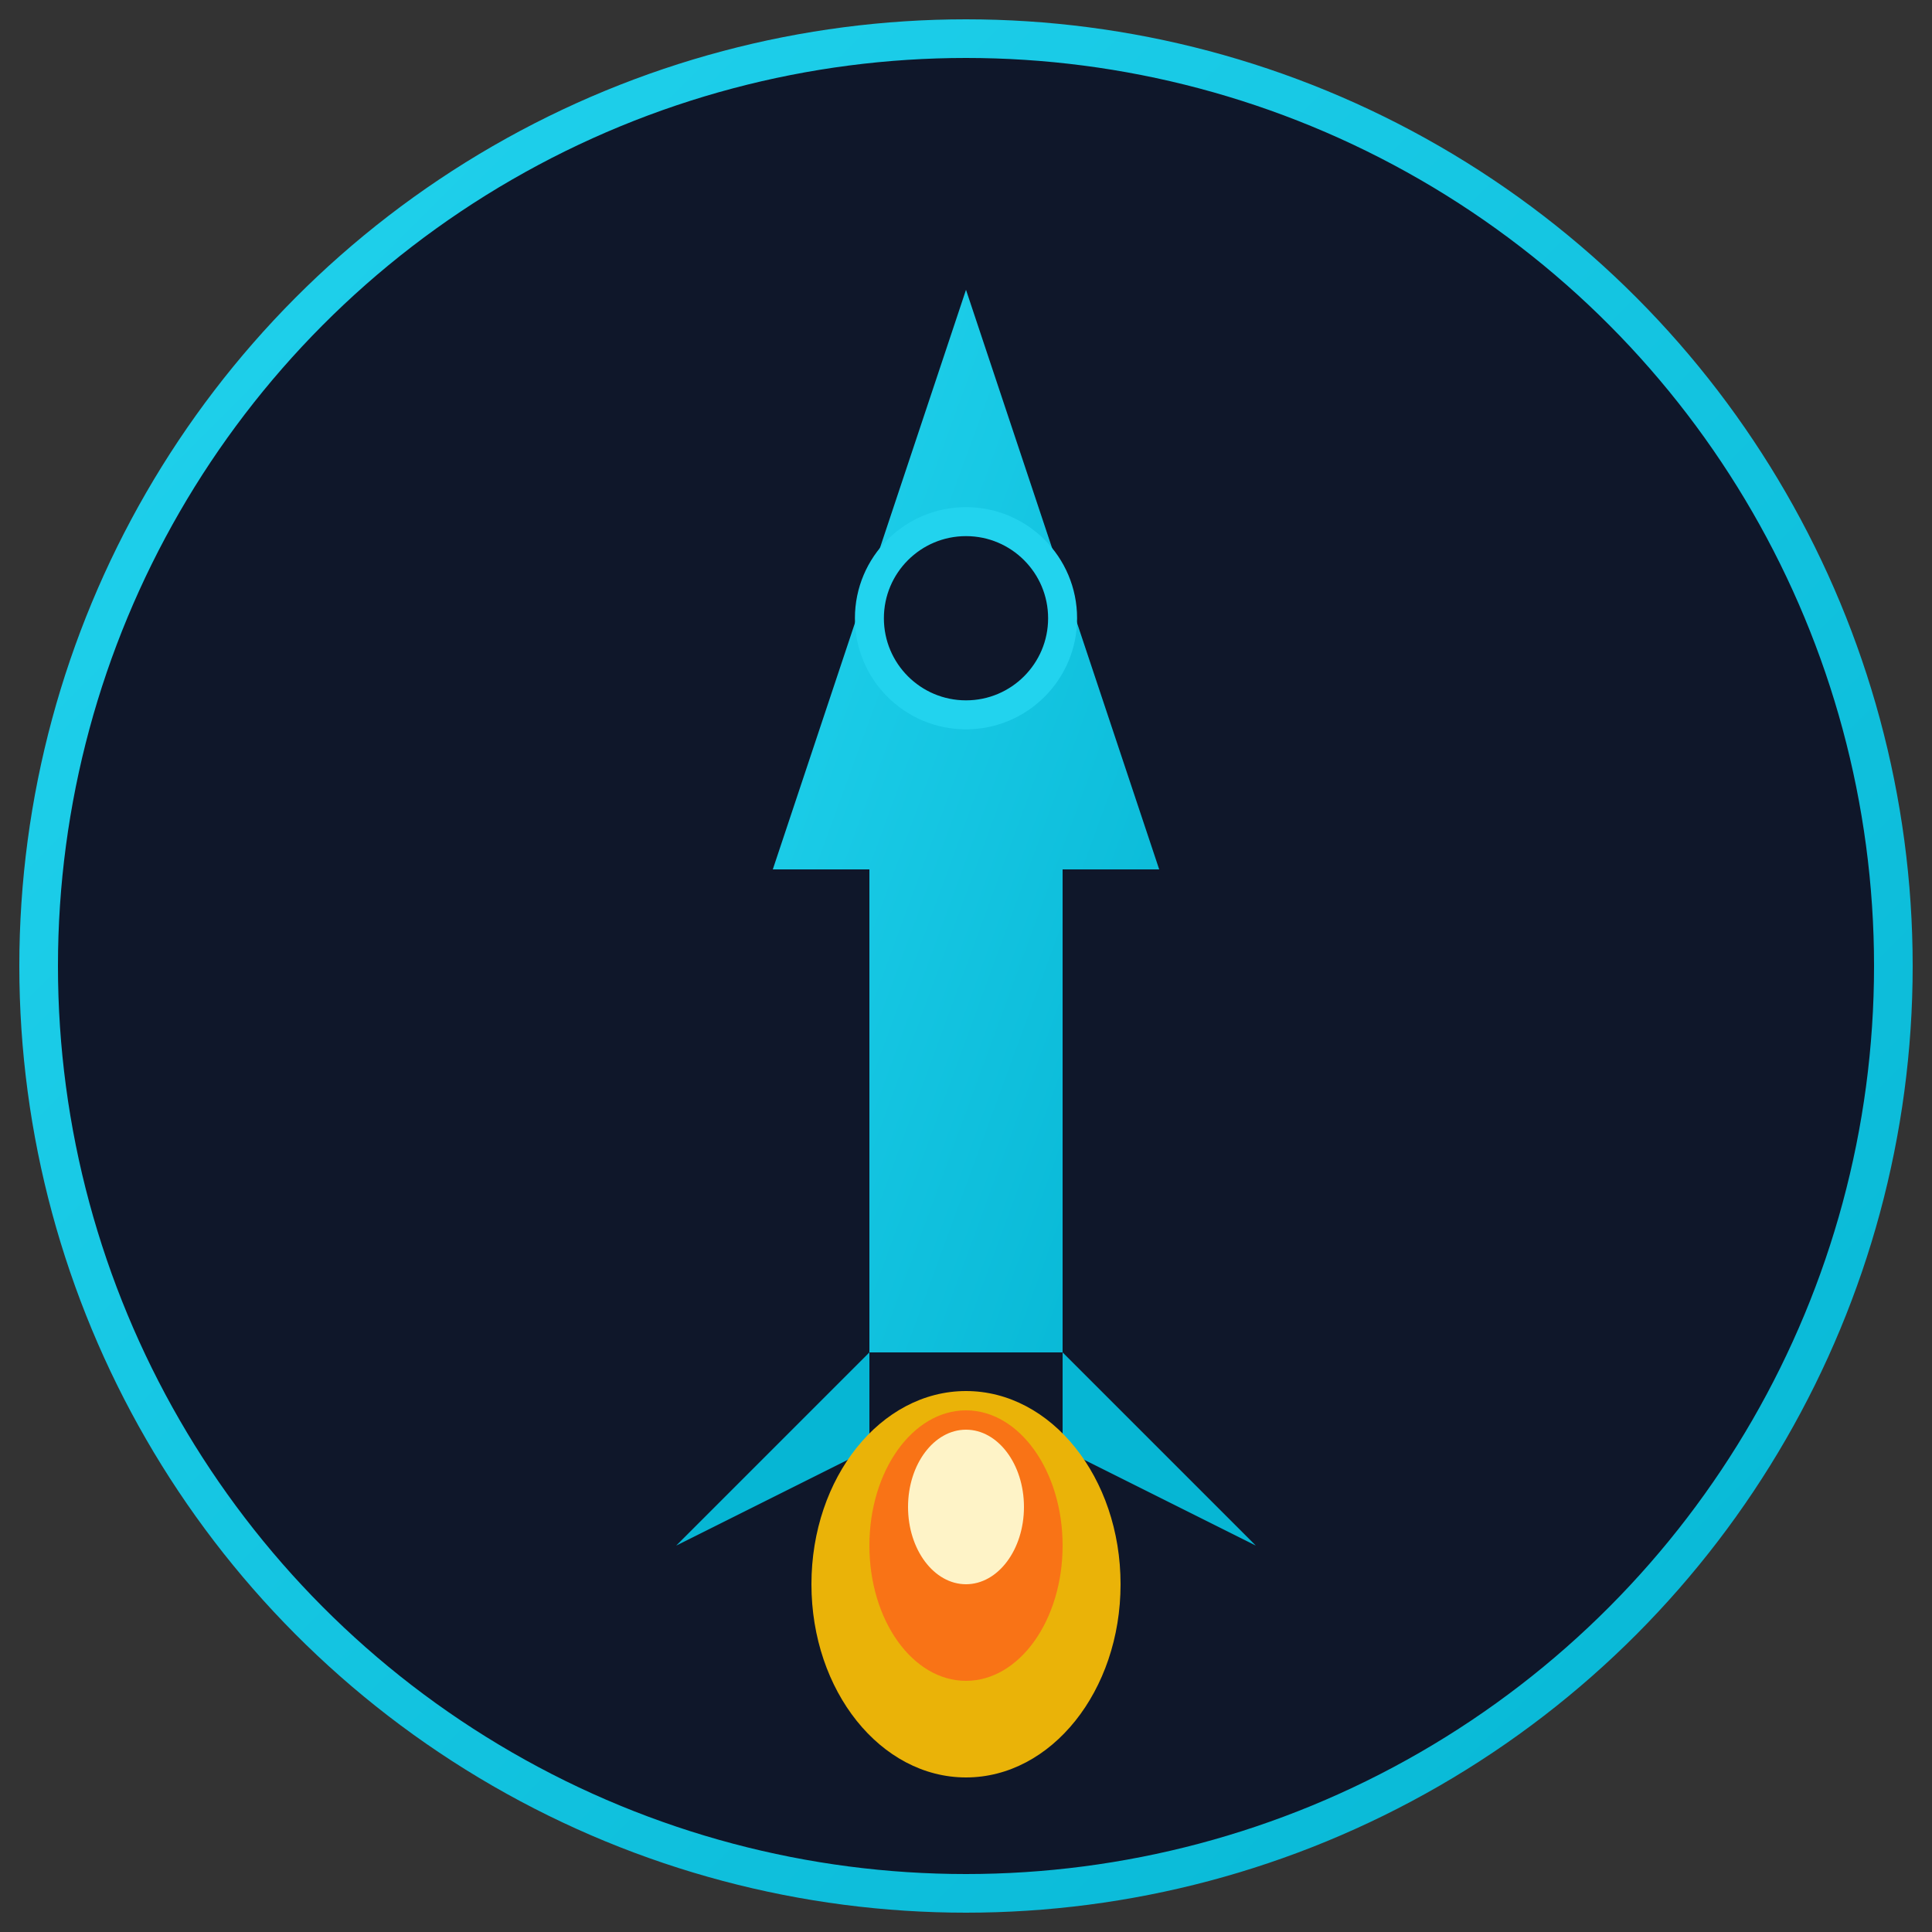
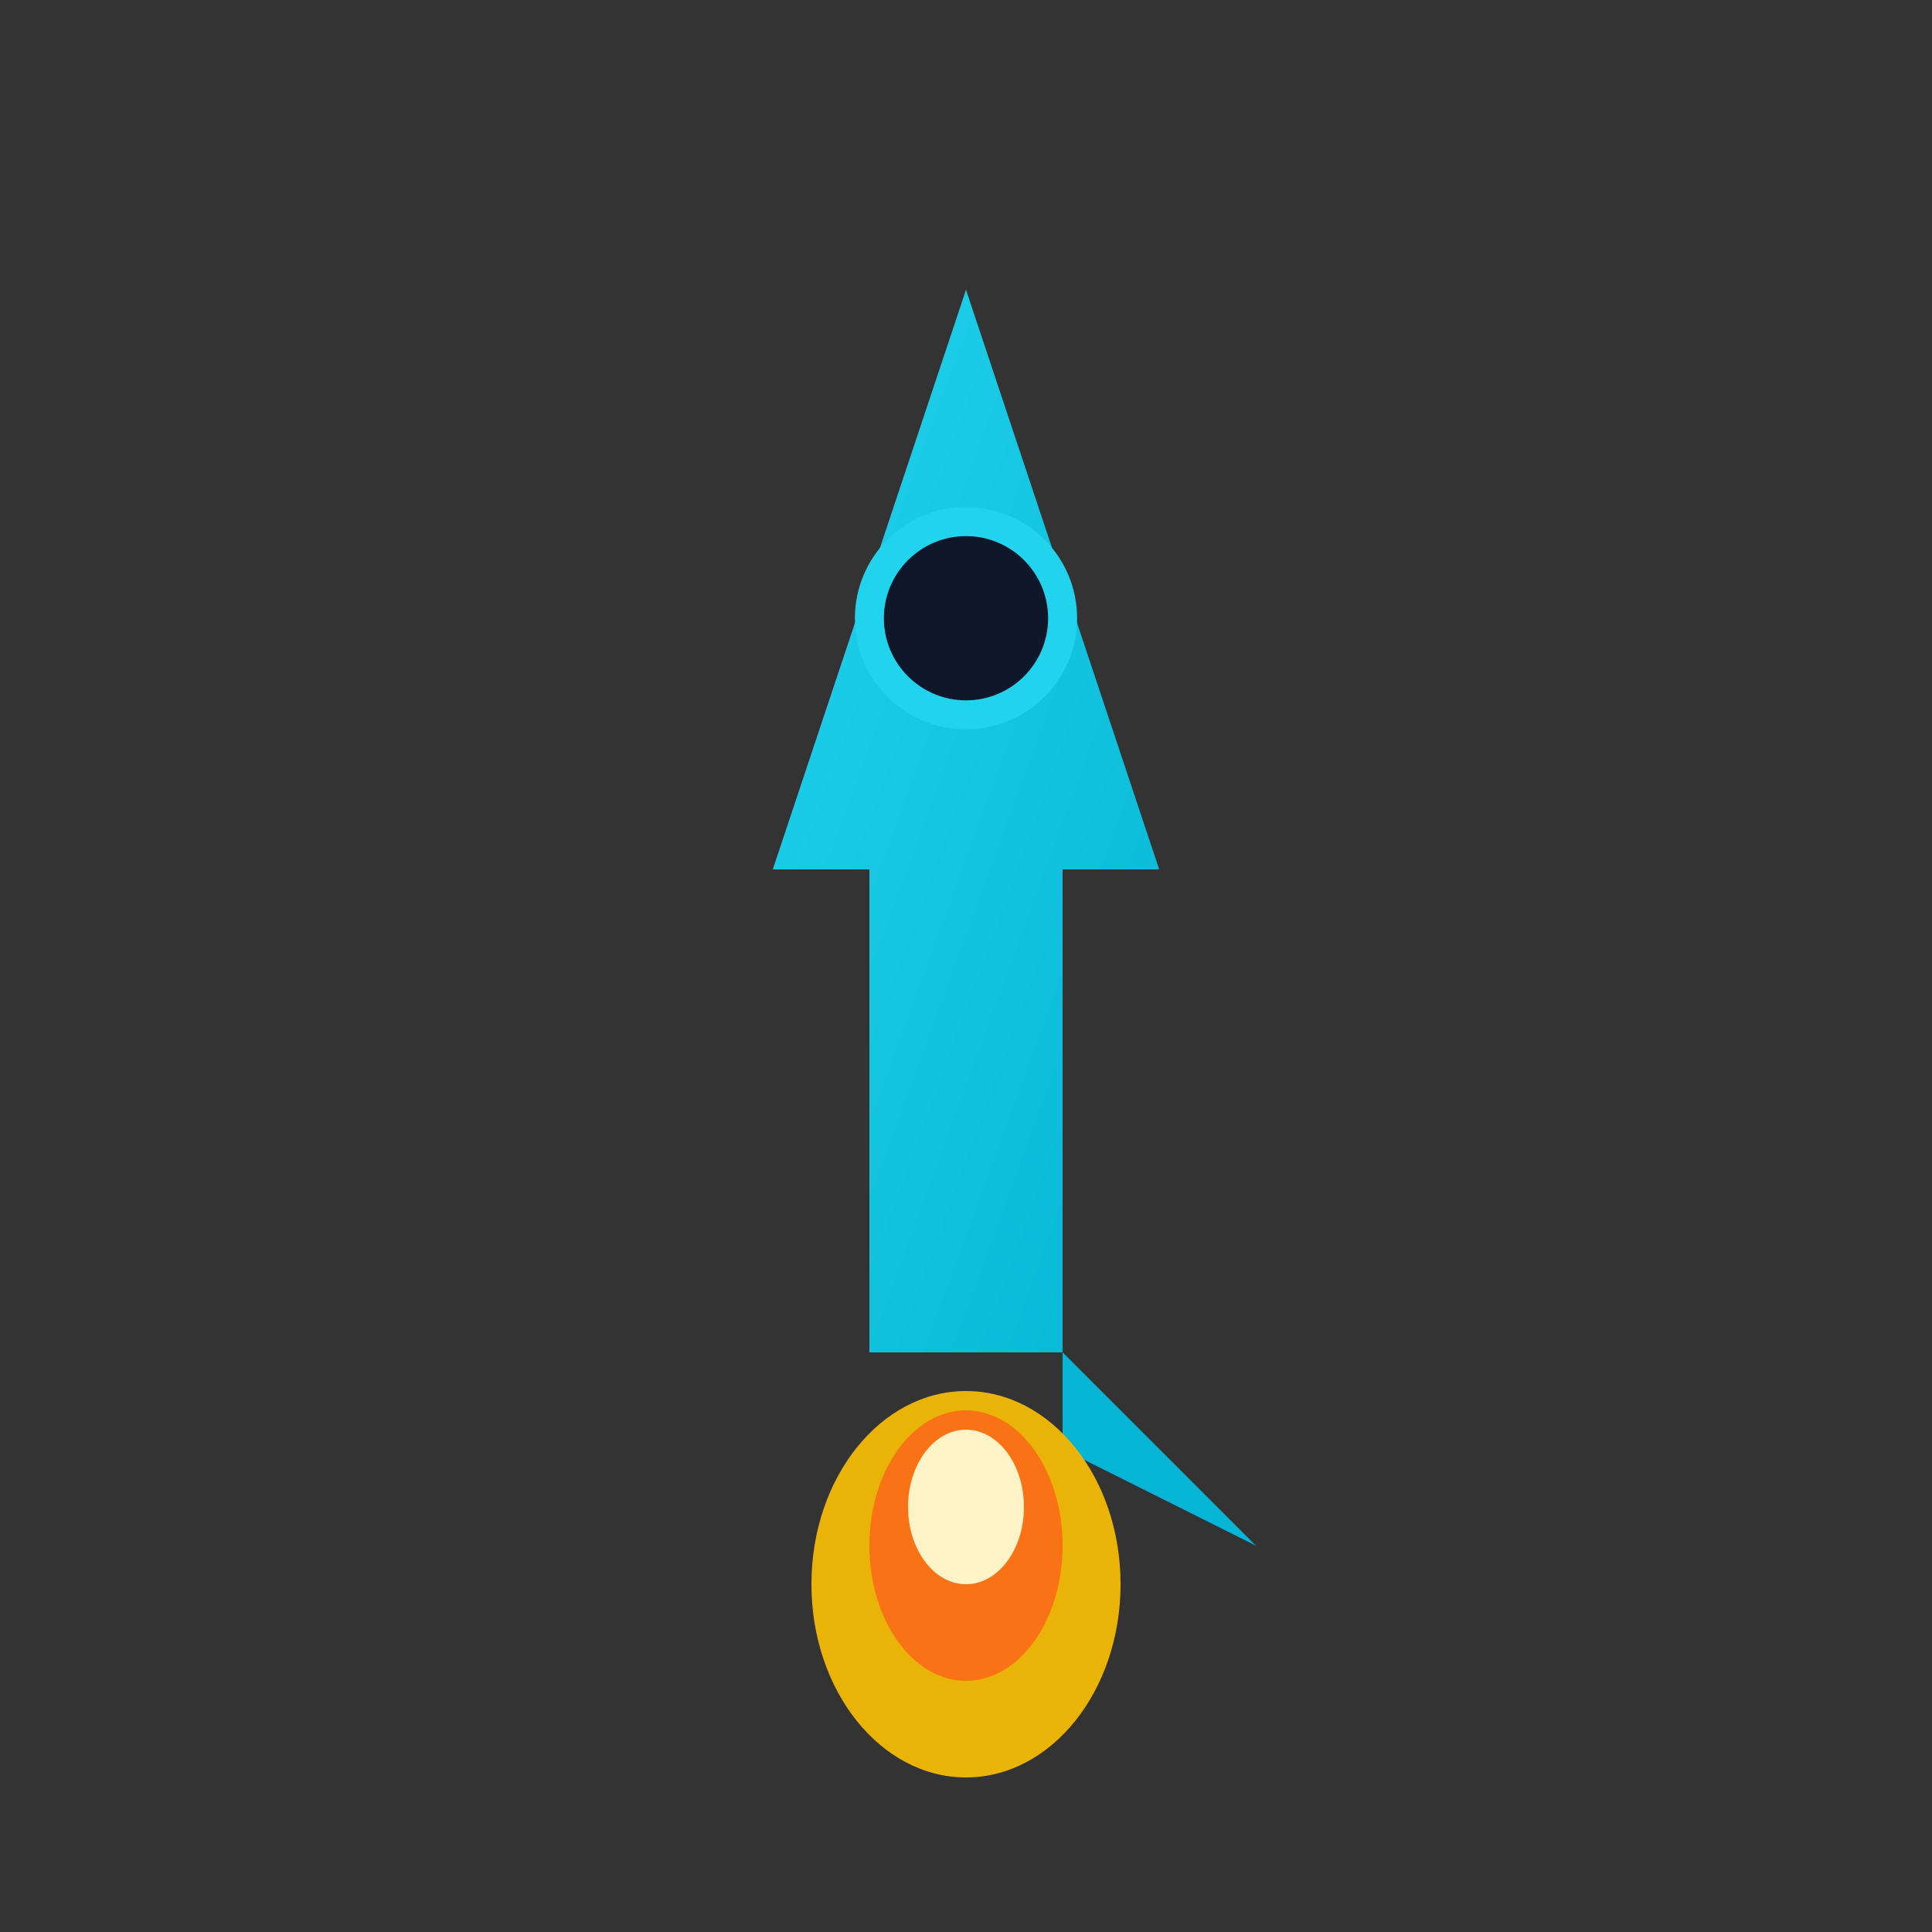
<svg xmlns="http://www.w3.org/2000/svg" viewBox="0 0 100 100">
  <rect x="0" y="0" width="100" height="100" fill="#333333" stroke="none" />
  <defs>
    <linearGradient id="gradient" x1="0%" y1="0%" x2="100%" y2="100%">
      <stop offset="0%" style="stop-color:#22d3ee;stop-opacity:1" />
      <stop offset="100%" style="stop-color:#06b6d4;stop-opacity:1" />
    </linearGradient>
  </defs>
-   <circle cx="50" cy="50" r="48" fill="#0f172a" stroke="url(#gradient)" stroke-width="2" />
  <path d="M50 15 L60 45 L55 45 L55 70 L45 70 L45 45 L40 45 Z" fill="url(#gradient)" />
-   <path d="M45 70 L35 80 L45 75 Z" fill="#06b6d4" />
+   <path d="M45 70 L35 80 Z" fill="#06b6d4" />
  <path d="M55 70 L65 80 L55 75 Z" fill="#06b6d4" />
  <ellipse cx="50" cy="82" rx="8" ry="10" fill="#eab308" />
  <ellipse cx="50" cy="80" rx="5" ry="7" fill="#f97316" />
  <ellipse cx="50" cy="78" rx="3" ry="4" fill="#fef3c7" />
  <circle cx="50" cy="32" r="5" fill="#0f172a" stroke="#22d3ee" stroke-width="1.5" />
</svg>